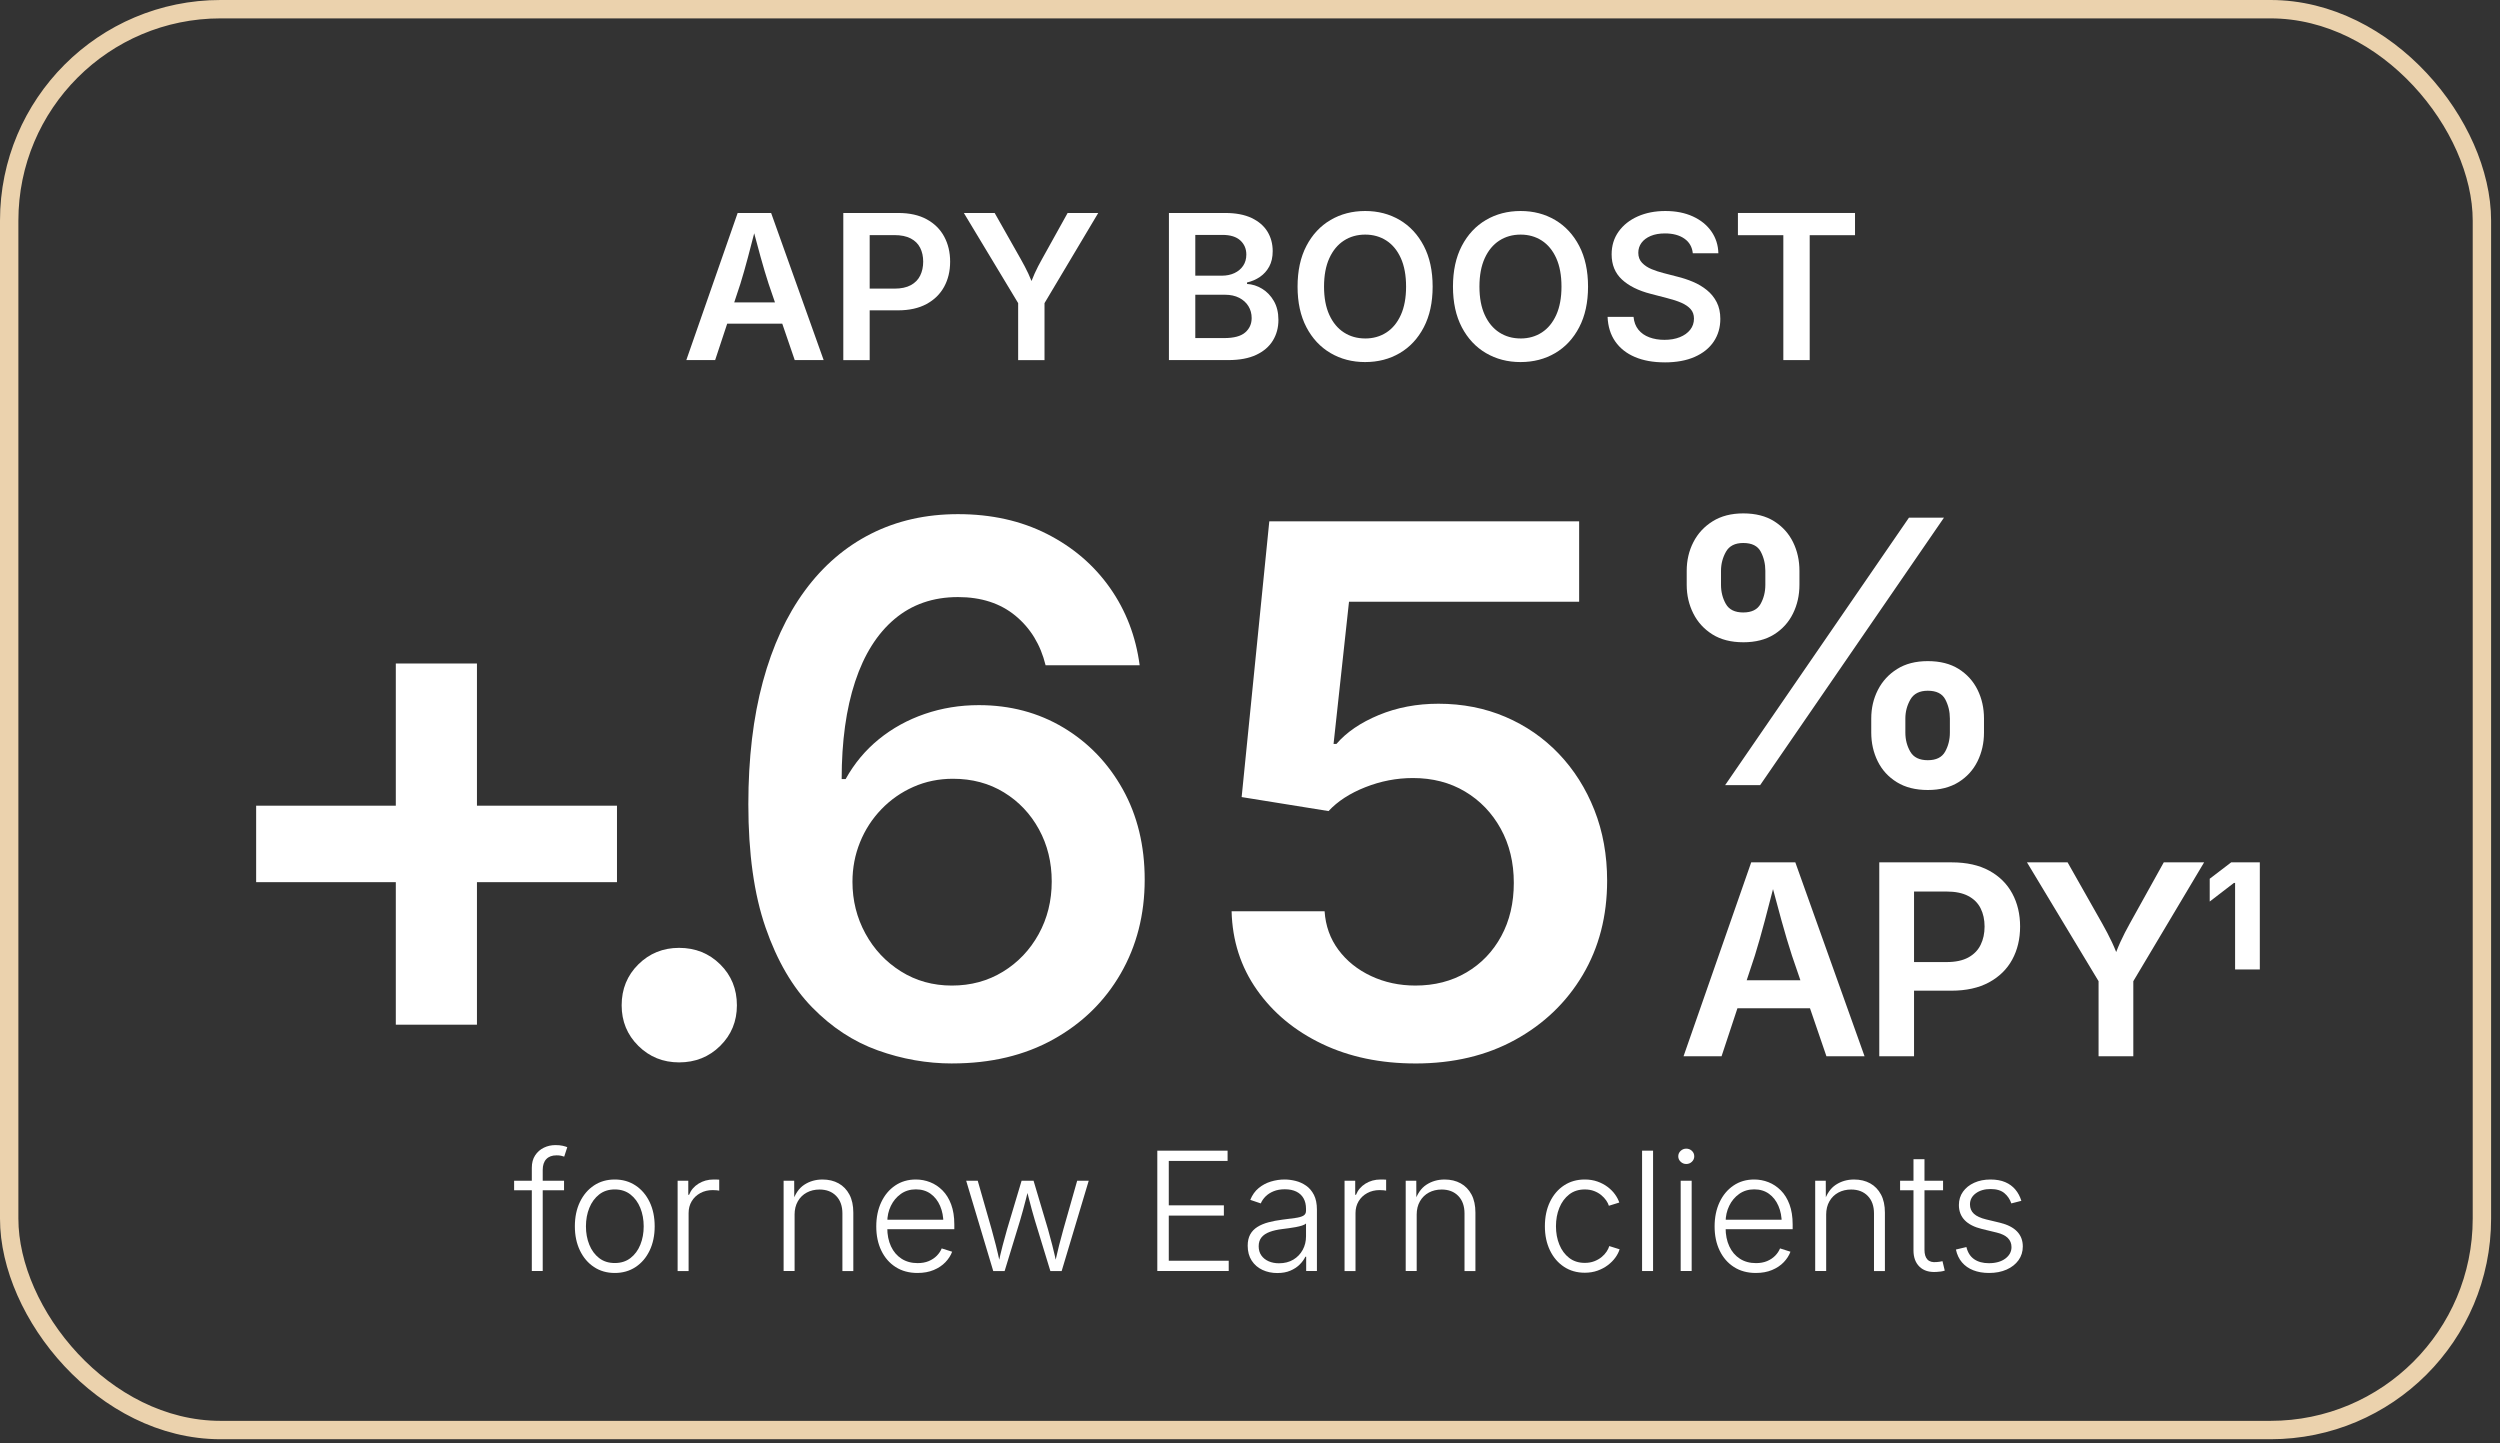
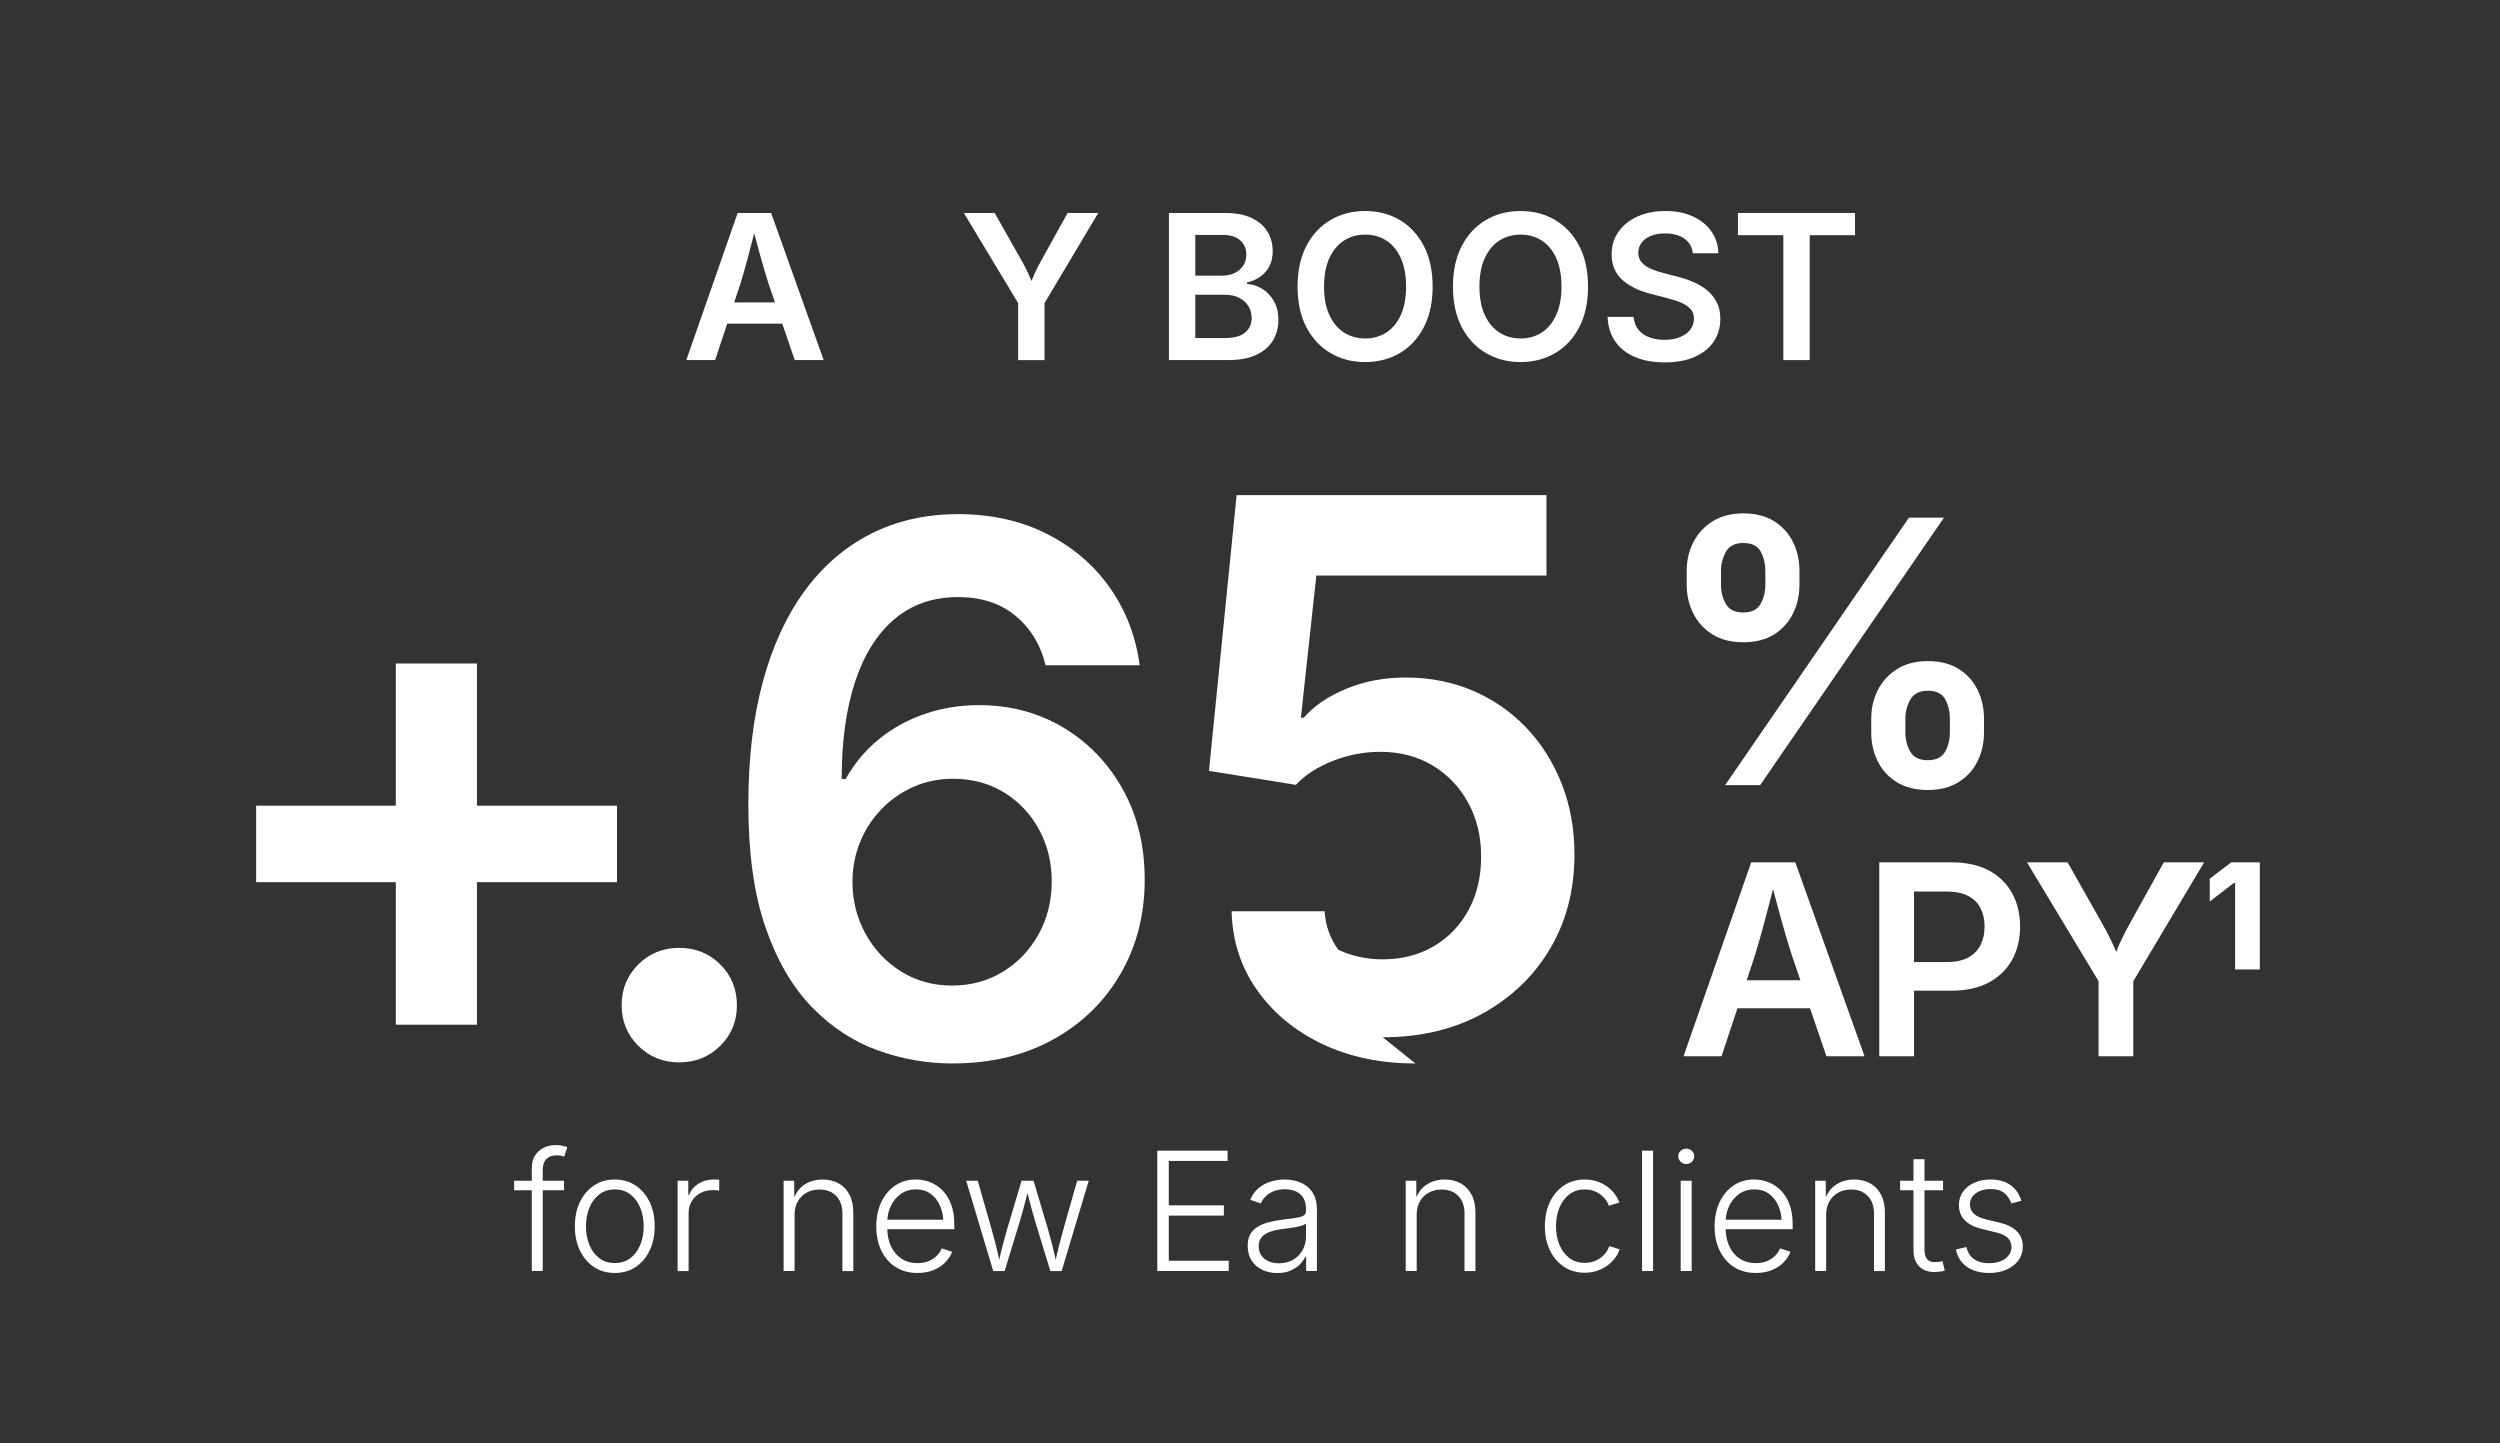
<svg xmlns="http://www.w3.org/2000/svg" viewBox="0 0 272 157">
  <rect x="0" y="0" width="272" height="157" fill="#333333" stroke="none" />
-   <rect fill="none" height="154.588" rx="23" stroke="#ebd2ad" stroke-width="2" width="269.031" x="1" y="1" />
  <g fill="#ffffff">
    <path d="M74.671 39.178l5.586-16.006h3.642l5.715 16.006h-3.147l-2.847-8.314c-.279-.859-.569-1.832-.87-2.917s-.634-2.318-.999-3.701h.602c-.358 1.396-.682 2.641-.972 3.733-.29 1.092-.564 2.054-.822 2.884l-2.75 8.314h-3.137ZM77.926 35.214v-2.31h8.433v2.31h-8.433Z" />
-     <path d="M91.751 39.178v-16.006h5.983c1.225 0 2.256.229 3.094.688.838.459 1.472 1.087 1.901 1.885.43.799.645 1.707.645 2.723 0 1.024-.217 1.934-.65 2.729-.434.795-1.073 1.422-1.917 1.88-.845.459-1.884.688-3.115.688h-3.964v-2.363h3.588c.723 0 1.316-.125 1.778-.376.462-.25.802-.598 1.021-1.042.218-.444.328-.949.328-1.515 0-.565-.109-1.067-.328-1.504-.219-.437-.561-.777-1.026-1.021-.466-.243-1.063-.365-1.794-.365h-2.675v13.6h-2.868Z" />
    <path d="M110.775 39.178v-6.198l-5.908-9.808h3.352l2.857 5.049c.301.53.569 1.046.806 1.547.236.501.479 1.114.73 1.837h-.752c.243-.73.481-1.35.714-1.858.232-.508.492-1.017.779-1.525l2.804-5.049h3.33l-5.844 9.808v6.198h-2.868Z" />
    <path d="M127.179 39.178v-16.006h6.123c1.153 0 2.112.183 2.879.548.766.365 1.339.859 1.719 1.482.379.623.569 1.332.569 2.127 0 .652-.126 1.208-.376 1.67-.251.462-.586.836-1.005 1.123-.418.287-.89.491-1.412.612v.161c.565.029 1.11.201 1.633.516.522.315.95.759 1.283 1.332.333.573.5 1.264.5 2.073 0 .831-.201 1.576-.602 2.234-.401.659-1.005 1.178-1.81 1.558-.806.38-1.821.569-3.045.569h-6.456ZM130.047 29.994h2.89c.508 0 .963-.093 1.364-.279.401-.186.718-.451.951-.795.232-.344.349-.752.349-1.225 0-.623-.219-1.135-.655-1.536-.437-.401-1.085-.602-1.944-.602h-2.954v4.437ZM130.047 36.783h3.137c1.06 0 1.824-.204 2.293-.612.469-.408.704-.931.704-1.568 0-.479-.118-.911-.354-1.294-.236-.383-.571-.686-1.004-.908-.434-.222-.947-.333-1.542-.333h-3.233v4.716Z" />
    <path d="M148.534 39.393c-1.404 0-2.661-.326-3.771-.978-1.11-.651-1.986-1.59-2.627-2.814s-.961-2.696-.961-4.415c0-1.726.32-3.203.961-4.431.641-1.228 1.517-2.168 2.627-2.82 1.109-.651 2.366-.978 3.771-.978 1.396 0 2.647.326 3.754.978 1.106.652 1.98 1.592 2.621 2.82.641 1.229.962 2.706.962 4.431 0 1.719-.321 3.192-.962 4.42-.641 1.229-1.515 2.167-2.621 2.814-1.106.648-2.357.972-3.754.972ZM148.534 36.826c.866 0 1.634-.216 2.304-.65.67-.433 1.194-1.07 1.574-1.912.379-.841.569-1.867.569-3.078 0-1.225-.19-2.257-.569-3.099-.38-.841-.904-1.479-1.574-1.912-.67-.433-1.438-.65-2.304-.65-.874 0-1.647.219-2.32.655-.674.437-1.202 1.076-1.585 1.917-.383.842-.574 1.871-.574 3.088 0 1.21.191 2.234.574 3.072s.911 1.476 1.585 1.912c.673.437 1.446.655 2.32.655Z" />
    <path d="M165.442 39.393c-1.404 0-2.661-.326-3.771-.978-1.11-.651-1.986-1.59-2.627-2.814s-.961-2.696-.961-4.415c0-1.726.32-3.203.961-4.431.641-1.228 1.517-2.168 2.627-2.82 1.109-.651 2.366-.978 3.771-.978 1.396 0 2.647.326 3.754.978 1.106.652 1.98 1.592 2.621 2.82.641 1.229.962 2.706.962 4.431 0 1.719-.321 3.192-.962 4.42-.641 1.229-1.515 2.167-2.621 2.814-1.106.648-2.357.972-3.754.972ZM165.442 36.826c.866 0 1.634-.216 2.304-.65.67-.433 1.194-1.07 1.574-1.912.379-.841.569-1.867.569-3.078 0-1.225-.19-2.257-.569-3.099-.38-.841-.904-1.479-1.574-1.912-.67-.433-1.438-.65-2.304-.65-.874 0-1.647.219-2.32.655-.674.437-1.202 1.076-1.585 1.917-.383.842-.574 1.871-.574 3.088 0 1.21.191 2.234.574 3.072s.911 1.476 1.585 1.912c.673.437 1.446.655 2.32.655Z" />
    <path d="M181.115 39.425c-1.239 0-2.315-.193-3.229-.58s-1.627-.949-2.143-1.687c-.516-.737-.795-1.633-.838-2.686h2.825c.05.559.226 1.024.526 1.396.301.373.698.65 1.192.833s1.042.274 1.644.274c.63 0 1.187-.097 1.67-.29s.861-.463 1.134-.811c.271-.347.408-.75.408-1.208 0-.415-.12-.759-.36-1.031-.24-.272-.576-.503-1.01-.693-.434-.189-.939-.356-1.52-.5l-1.815-.473c-1.34-.344-2.384-.863-3.132-1.558-.748-.694-1.122-1.607-1.122-2.739 0-.945.254-1.772.763-2.481.508-.709 1.203-1.258 2.084-1.649.881-.39 1.88-.585 2.997-.585 1.139 0 2.138.197 2.997.591.859.394 1.53.938 2.014 1.633.483.695.736 1.486.758 2.374h-2.782c-.072-.688-.378-1.219-.919-1.595s-1.244-.564-2.11-.564c-.602 0-1.119.091-1.553.274s-.767.432-.999.747c-.232.315-.349.677-.349 1.085 0 .444.138.81.413 1.096.275.287.623.516 1.042.688s.844.312 1.273.419l1.493.387c.594.144 1.171.333 1.729.569s1.062.536 1.509.897c.447.362.804.8 1.069 1.316.265.516.397 1.121.397 1.815 0 .938-.24 1.764-.72 2.476-.48.713-1.171 1.268-2.073 1.665s-1.991.596-3.266.596Z" />
    <path d="M189.086 25.589v-2.417h12.74v2.417h-4.931v13.589h-2.868v-13.589h-4.941Z" />
    <path d="M61.368 128.462v1.037h-5.432v-1.037h5.432ZM57.861 138.288v-11.232c0-.533.12-.983.36-1.35s.555-.645.945-.835.81-.285 1.261-.285c.311 0 .574.024.791.074s.384.102.501.154l-.334 1.028c-.094-.035-.207-.067-.338-.097s-.297-.044-.497-.044c-.486 0-.858.138-1.116.413s-.387.668-.387 1.178v10.995h-1.187Z" />
    <path d="M66.887 138.499c-.855 0-1.608-.216-2.259-.646s-1.16-1.028-1.529-1.793-.554-1.642-.554-2.632c0-1.008.185-1.895.554-2.659s.879-1.362 1.529-1.793 1.403-.646 2.259-.646c.85 0 1.601.215 2.254.646s1.165 1.028 1.534 1.793.554 1.651.554 2.659c0 .99-.183 1.867-.549 2.632s-.876 1.362-1.529 1.793-1.408.646-2.263.646ZM66.887 137.418c.674 0 1.245-.182 1.714-.545s.825-.847 1.068-1.45.365-1.269.365-1.995c0-.732-.123-1.402-.369-2.009s-.604-1.093-1.072-1.459-1.037-.549-1.705-.549-1.235.183-1.701.549-.822.853-1.068 1.459-.369 1.276-.369 2.009c0 .727.122 1.392.365 1.995s.598 1.087 1.063 1.45 1.036.545 1.709.545Z" />
    <path d="M73.725 138.288v-9.826h1.16v1.529h.088c.199-.504.541-.907 1.024-1.209s1.033-.452 1.648-.452c.1 0 .205.001.316.004s.208.008.29.014v1.195c-.041-.012-.129-.025-.264-.04s-.281-.021-.439-.021c-.504 0-.955.108-1.354.325s-.71.513-.936.888-.338.806-.338 1.292v6.302h-1.195Z" />
    <path d="M86.452 132.162v6.126h-1.195v-9.826h1.151l.009 2.294h-.185c.27-.855.693-1.474 1.27-1.854s1.238-.571 1.982-.571c.668 0 1.252.139 1.753.417s.894.685 1.178 1.218.426 1.189.426 1.969v6.354h-1.187v-6.267c0-.803-.226-1.438-.677-1.903s-1.055-.698-1.811-.698c-.516 0-.979.109-1.389.329s-.734.536-.971.949-.356.901-.356 1.464Z" />
    <path d="M99.829 138.499c-.92 0-1.715-.216-2.386-.646s-1.189-1.026-1.556-1.788-.549-1.638-.549-2.628.18-1.869.541-2.637.864-1.371 1.512-1.811 1.399-.659 2.254-.659c.539 0 1.058.098 1.556.294s.946.495 1.345.896.712.91.94 1.525.343 1.339.343 2.171v.519h-7.708v-1.028h7.066l-.545.387c0-.703-.12-1.333-.36-1.89s-.583-.996-1.028-1.318-.981-.483-1.608-.483c-.621 0-1.165.164-1.63.492s-.829.762-1.09 1.301-.391 1.131-.391 1.775v.615c0 .768.135 1.439.404 2.017s.652 1.025 1.147 1.345 1.08.479 1.753.479c.457 0 .86-.073 1.208-.22s.642-.342.879-.585.415-.508.532-.795l1.134.36c-.152.41-.397.791-.734 1.143s-.76.634-1.27.848-1.096.321-1.758.321Z" />
    <path d="M108.064 138.288l-2.944-9.826h1.257l1.512 5.291c.146.521.299 1.093.457 1.714s.316 1.31.475 2.065h-.211c.158-.732.318-1.409.479-2.03s.321-1.204.479-1.749l1.582-5.291h1.301l1.573 5.291c.152.533.308 1.11.466 1.731s.316 1.304.475 2.048h-.22c.164-.738.325-1.417.483-2.035s.313-1.199.466-1.744l1.503-5.291h1.257l-2.944 9.826h-1.23l-1.679-5.493c-.111-.381-.221-.765-.33-1.151s-.212-.782-.312-1.187-.205-.814-.316-1.23h.29c-.1.41-.202.818-.308 1.226s-.211.806-.316 1.195-.214.772-.325 1.147l-1.679 5.493h-1.239Z" />
    <path d="M125.915 138.288v-13.096h7.646v1.116h-6.398v4.834h5.994v1.116h-5.994v4.913h6.521v1.116h-7.77Z" />
    <path d="M138.983 138.508c-.598 0-1.141-.114-1.63-.343s-.879-.565-1.169-1.011-.435-.984-.435-1.617c0-.486.091-.896.272-1.227s.442-.604.782-.817c.339-.214.74-.382 1.2-.505s.968-.22 1.524-.29c.545-.07 1.008-.131 1.389-.181s.673-.13.875-.241.303-.29.303-.536v-.229c0-.439-.089-.817-.268-1.134s-.439-.56-.782-.729-.761-.255-1.253-.255c-.463 0-.87.071-1.222.215s-.643.331-.874.562-.406.485-.523.761l-1.142-.387c.217-.533.521-.961.914-1.283.392-.322.834-.559 1.327-.708s.99-.224 1.494-.224c.387 0 .785.051 1.195.153s.791.275 1.143.519.636.577.853 1.002.325.963.325 1.613v6.671h-1.169v-1.556h-.088c-.141.299-.349.584-.624.856s-.613.494-1.015.664-.869.255-1.402.255ZM139.159 137.444c.598 0 1.116-.132 1.556-.396s.779-.618 1.02-1.063.36-.935.36-1.468v-1.397c-.088.082-.231.155-.431.22s-.426.12-.681.167-.512.088-.77.123-.483.064-.677.088c-.545.064-1.012.17-1.401.316s-.686.346-.888.598-.303.571-.303.958c0 .393.096.727.29 1.002s.457.486.791.633.712.22 1.134.22Z" />
-     <path d="M146.287 138.288v-9.826h1.16v1.529h.088c.199-.504.541-.907 1.024-1.209s1.032-.452 1.647-.452c.1 0 .205.001.316.004s.208.008.29.014v1.195c-.041-.012-.129-.025-.264-.04s-.281-.021-.439-.021c-.504 0-.955.108-1.354.325s-.71.513-.936.888-.339.806-.339 1.292v6.302h-1.195Z" />
    <path d="M154.136 132.162v6.126h-1.195v-9.826h1.151l.009 2.294h-.185c.27-.855.693-1.474 1.271-1.854s1.237-.571 1.981-.571c.668 0 1.253.139 1.754.417s.894.685 1.178 1.218.426 1.189.426 1.969v6.354h-1.187v-6.267c0-.803-.226-1.438-.677-1.903s-1.055-.698-1.811-.698c-.516 0-.979.109-1.389.329s-.733.536-.971.949-.356.901-.356 1.464Z" />
    <path d="M172.426 138.473c-.855 0-1.608-.214-2.259-.642s-1.16-1.022-1.529-1.784-.554-1.638-.554-2.628c0-1.008.185-1.895.554-2.659s.879-1.36 1.529-1.788 1.403-.642 2.259-.642c.498 0 .955.073 1.371.22s.785.341 1.107.584.591.513.805.809.37.594.47.893l-1.134.352c-.053-.182-.149-.375-.29-.58s-.32-.398-.54-.58-.479-.33-.778-.444-.636-.171-1.011-.171c-.668 0-1.234.182-1.7.545s-.822.847-1.068 1.45-.369 1.274-.369 2.013c0 .727.123 1.392.369 1.995s.603 1.085 1.068 1.445 1.032.541 1.7.541c.381 0 .724-.059 1.028-.176s.57-.269.796-.453.408-.384.549-.598.237-.414.29-.602l1.125.352c-.094.305-.249.606-.466.905s-.489.572-.817.821-.703.448-1.125.598-.882.225-1.38.225Z" />
    <path d="M179.853 125.192v13.096h-1.195v-13.096h1.195Z" />
    <path d="M183.465 126.643c-.234 0-.438-.082-.61-.246s-.26-.36-.26-.589c0-.234.087-.433.26-.594s.376-.241.61-.241c.24 0 .445.08.615.241s.255.359.255.594c0 .229-.085.425-.255.589s-.375.246-.615.246ZM182.858 138.288v-9.826h1.195v9.826h-1.195Z" />
    <path d="M191.041 138.499c-.92 0-1.715-.216-2.386-.646s-1.189-1.026-1.556-1.788-.55-1.638-.55-2.628.181-1.869.541-2.637.864-1.371 1.512-1.811 1.398-.659 2.254-.659c.539 0 1.058.098 1.556.294s.946.495 1.345.896.712.91.94 1.525.343 1.339.343 2.171v.519h-7.708v-1.028h7.066l-.545.387c0-.703-.12-1.333-.36-1.89s-.583-.996-1.028-1.318-.981-.483-1.608-.483c-.621 0-1.164.164-1.63.492s-.829.762-1.09 1.301-.392 1.131-.392 1.775v.615c0 .768.135 1.439.404 2.017s.652 1.025 1.147 1.345 1.079.479 1.753.479c.457 0 .86-.073 1.209-.22s.642-.342.879-.585.414-.508.531-.795l1.134.36c-.152.41-.396.791-.733 1.143s-.761.634-1.271.848-1.096.321-1.758.321Z" />
    <path d="M198.688 132.162v6.126h-1.195v-9.826h1.151l.009 2.294h-.185c.27-.855.693-1.474 1.271-1.854s1.237-.571 1.981-.571c.668 0 1.253.139 1.754.417s.894.685 1.178 1.218.426 1.189.426 1.969v6.354h-1.187v-6.267c0-.803-.226-1.438-.677-1.903s-1.055-.698-1.811-.698c-.516 0-.979.109-1.389.329s-.733.536-.971.949-.356.901-.356 1.464Z" />
    <path d="M211.405 128.462v1.037h-4.676v-1.037h4.676ZM208.188 126.124h1.195v9.844c0 .486.108.844.325 1.072s.548.319.993.272c.082 0 .184-.011.304-.031s.232-.042.338-.065l.246 1.028c-.129.041-.271.073-.426.097s-.312.038-.471.044c-.785.053-1.398-.134-1.841-.559s-.664-1.018-.664-1.779v-9.923Z" />
    <path d="M216.406 138.499c-.645 0-1.216-.099-1.714-.295s-.908-.483-1.23-.861-.542-.842-.659-1.393l1.143-.272c.141.592.421 1.032.84 1.322s.953.436 1.604.436c.744 0 1.341-.167 1.789-.501s.672-.75.672-1.248c0-.398-.134-.729-.399-.993-.267-.264-.667-.46-1.2-.589l-1.6-.387c-.844-.205-1.475-.526-1.894-.963s-.629-.985-.629-1.647c0-.551.148-1.034.444-1.45s.703-.741 1.222-.976 1.108-.352 1.771-.352c.621 0 1.154.095 1.6.285s.813.459 1.103.805c.291.346.509.756.655 1.23l-1.09.281c-.152-.451-.405-.825-.76-1.121s-.854-.443-1.499-.443c-.65 0-1.187.155-1.608.466s-.633.712-.633 1.204c0 .416.143.756.427 1.02s.728.469 1.331.615l1.503.36c.832.205 1.455.524 1.867.958.414.434.62.976.62 1.626 0 .562-.155 1.061-.466 1.494s-.742.773-1.296 1.02-1.191.369-1.912.369Z" />
    <path d="M27.869 95.979v-8.32h39.258v8.32H27.869ZM43.064 111.486v-39.297h8.828v39.297h-8.828Z" />
    <path d="M73.886 115.588c-1.745 0-3.223-.6-4.434-1.797s-1.816-2.669-1.816-4.414c0-1.771.605-3.255 1.816-4.453 1.211-1.197 2.688-1.797 4.434-1.797 1.771 0 3.262.6 4.473 1.797 1.211 1.198 1.816 2.683 1.816 4.453 0 1.745-.605 3.217-1.816 4.414s-2.702 1.797-4.473 1.797Z" />
    <path d="M103.607 115.705c-2.761 0-5.463-.476-8.105-1.426-2.644-.95-5.026-2.513-7.148-4.688-2.123-2.174-3.809-5.064-5.059-8.672-1.25-3.606-1.875-8.079-1.875-13.418 0-5 .527-9.446 1.582-13.34 1.055-3.893 2.578-7.193 4.57-9.902 1.992-2.708 4.395-4.771 7.207-6.191 2.812-1.419 5.963-2.129 9.453-2.129 3.619 0 6.842.717 9.668 2.148 2.825 1.433 5.11 3.386 6.855 5.859 1.744 2.475 2.825 5.287 3.242 8.438h-10.234c-.547-2.239-1.641-4.036-3.281-5.391-1.641-1.354-3.725-2.031-6.25-2.031-2.709 0-5.007.795-6.895 2.383-1.889 1.589-3.32 3.861-4.297 6.816-.977 2.956-1.465 6.491-1.465 10.605h.43c.938-1.692 2.142-3.138 3.613-4.336 1.471-1.197 3.138-2.115 5-2.754 1.861-.638 3.821-.957 5.879-.957 3.411 0 6.478.814 9.199 2.441 2.721 1.628 4.876 3.867 6.465 6.719 1.588 2.852 2.383 6.127 2.383 9.824 0 3.803-.873 7.214-2.617 10.234-1.745 3.021-4.187 5.404-7.324 7.148-3.139 1.745-6.804 2.617-10.996 2.617ZM103.568 107.229c2.057 0 3.906-.501 5.547-1.504 1.641-1.002 2.936-2.363 3.887-4.082.95-1.719 1.426-3.633 1.426-5.742 0-2.083-.463-3.971-1.387-5.664-.925-1.692-2.194-3.033-3.809-4.023-1.615-.989-3.464-1.484-5.547-1.484-1.537 0-2.969.293-4.297.879s-2.494 1.4-3.496 2.441c-1.003 1.042-1.777 2.24-2.324 3.594-.547 1.354-.82 2.787-.82 4.297 0 2.031.469 3.906 1.406 5.625s2.227 3.093 3.867 4.121c1.641 1.029 3.489 1.543 5.547 1.543Z" />
-     <path d="M153.998 115.705c-3.803 0-7.188-.71-10.156-2.129s-5.332-3.379-7.09-5.879c-1.758-2.5-2.676-5.352-2.754-8.555h10.118c.104 1.589.605 2.988 1.504 4.199s2.083 2.162 3.555 2.852c1.471.69 3.079 1.035 4.824 1.035 2.083 0 3.932-.475 5.547-1.426 1.614-.95 2.877-2.266 3.789-3.945.911-1.68 1.367-3.613 1.367-5.801 0-2.213-.476-4.18-1.426-5.898-.951-1.719-2.246-3.066-3.887-4.043s-3.529-1.465-5.664-1.465c-1.771 0-3.496.332-5.176.996s-3.015 1.53-4.004 2.598l-9.454-1.523 3.008-30h33.711v8.75h-25.039l-1.68 15.469h.312c1.094-1.275 2.63-2.324 4.609-3.145 1.979-.82 4.141-1.23 6.484-1.23 2.63 0 5.059.476 7.285 1.426 2.227.951 4.166 2.292 5.82 4.023 1.653 1.732 2.942 3.77 3.867 6.113.924 2.344 1.387 4.909 1.387 7.695 0 3.854-.886 7.272-2.656 10.254-1.771 2.982-4.219 5.332-7.344 7.051s-6.745 2.578-10.859 2.578Z" />
+     <path d="M153.998 115.705c-3.803 0-7.188-.71-10.156-2.129s-5.332-3.379-7.09-5.879c-1.758-2.5-2.676-5.352-2.754-8.555h10.118c.104 1.589.605 2.988 1.504 4.199c1.471.69 3.079 1.035 4.824 1.035 2.083 0 3.932-.475 5.547-1.426 1.614-.95 2.877-2.266 3.789-3.945.911-1.68 1.367-3.613 1.367-5.801 0-2.213-.476-4.18-1.426-5.898-.951-1.719-2.246-3.066-3.887-4.043s-3.529-1.465-5.664-1.465c-1.771 0-3.496.332-5.176.996s-3.015 1.53-4.004 2.598l-9.454-1.523 3.008-30h33.711v8.75h-25.039l-1.68 15.469h.312c1.094-1.275 2.63-2.324 4.609-3.145 1.979-.82 4.141-1.23 6.484-1.23 2.63 0 5.059.476 7.285 1.426 2.227.951 4.166 2.292 5.82 4.023 1.653 1.732 2.942 3.77 3.867 6.113.924 2.344 1.387 4.909 1.387 7.695 0 3.854-.886 7.272-2.656 10.254-1.771 2.982-4.219 5.332-7.344 7.051s-6.745 2.578-10.859 2.578Z" />
    <path d="M183.168 114.924l7.363-21.099h4.8l7.533 21.099h-4.148l-3.753-10.96c-.368-1.133-.75-2.414-1.146-3.845-.396-1.43-.836-3.056-1.317-4.878h.793c-.472 1.841-.898 3.481-1.281 4.921-.382 1.439-.743 2.707-1.083 3.802l-3.625 10.96h-4.135ZM187.458 109.699v-3.045h11.116v3.045h-11.116Z" />
    <path d="M204.465 114.924v-21.099h7.887c1.614 0 2.974.303 4.078.906 1.104.604 1.94 1.433 2.507 2.485s.85 2.249.85 3.59c0 1.35-.286 2.549-.856 3.597-.571 1.048-1.414 1.874-2.528 2.478-1.113.604-2.482.906-4.106.906h-5.225v-3.115h4.729c.953 0 1.734-.165 2.344-.495.608-.331 1.057-.788 1.345-1.374.288-.585.432-1.251.432-1.996 0-.746-.144-1.407-.432-1.982-.288-.576-.738-1.024-1.353-1.346-.613-.32-1.401-.481-2.364-.481h-3.526v17.927h-3.78Z" />
    <path d="M228.324 114.924v-8.17l-7.788-12.929h4.418l3.767 6.655c.396.699.75 1.379 1.062 2.039.312.661.633 1.468.963 2.422h-.991c.321-.963.635-1.779.942-2.45.307-.67.648-1.34 1.026-2.011l3.695-6.655h4.39l-7.703 12.929v8.17h-3.78Z" />
    <path d="M245.868 93.825v11.654h-2.69v-9.417h-.127l-2.634 2.025v-2.479l2.336-1.784h3.115Z" />
    <path d="M189.666 69.878c-1.328 0-2.448-.286-3.359-.859-.912-.573-1.605-1.334-2.08-2.285-.476-.95-.713-1.985-.713-3.105v-1.523c0-1.133.24-2.171.723-3.115.481-.944 1.182-1.702 2.1-2.275.918-.573 2.027-.859 3.33-.859 1.341 0 2.464.287 3.369.859.904.573 1.588 1.332 2.051 2.275.462.944.693 1.982.693 3.115v1.523c0 1.133-.234 2.175-.703 3.125-.469.951-1.156 1.709-2.061 2.275-.905.566-2.021.85-3.35.85ZM189.666 66.636c.911 0 1.539-.309 1.885-.928.345-.618.518-1.312.518-2.08v-1.523c0-.755-.166-1.448-.498-2.08-.332-.631-.967-.947-1.904-.947-.898 0-1.527.319-1.885.957-.358.638-.537 1.328-.537 2.07v1.523c0 .769.176 1.462.527 2.08.352.619.982.928 1.895.928ZM187.693 85.425l20-29.101h3.809l-20 29.101h-3.809ZM209.744 85.952c-1.328 0-2.451-.283-3.369-.85s-1.611-1.324-2.08-2.275c-.469-.95-.703-1.992-.703-3.125v-1.523c0-1.133.24-2.171.723-3.115.481-.944 1.178-1.702 2.09-2.275.911-.573 2.024-.859 3.34-.859 1.341 0 2.464.287 3.369.859.904.573 1.588 1.332 2.051 2.275.462.944.693 1.982.693 3.115v1.523c0 1.133-.234 2.175-.703 3.125-.469.951-1.159 1.709-2.07 2.275-.912.566-2.025.85-3.34.85ZM209.744 82.71c.911 0 1.539-.309 1.885-.928.345-.618.518-1.312.518-2.08v-1.523c0-.755-.166-1.448-.498-2.08-.332-.631-.967-.947-1.904-.947-.898 0-1.53.319-1.895.957-.365.638-.547 1.328-.547 2.07v1.523c0 .769.179 1.462.537 2.08.357.619.992.928 1.904.928Z" />
  </g>
</svg>